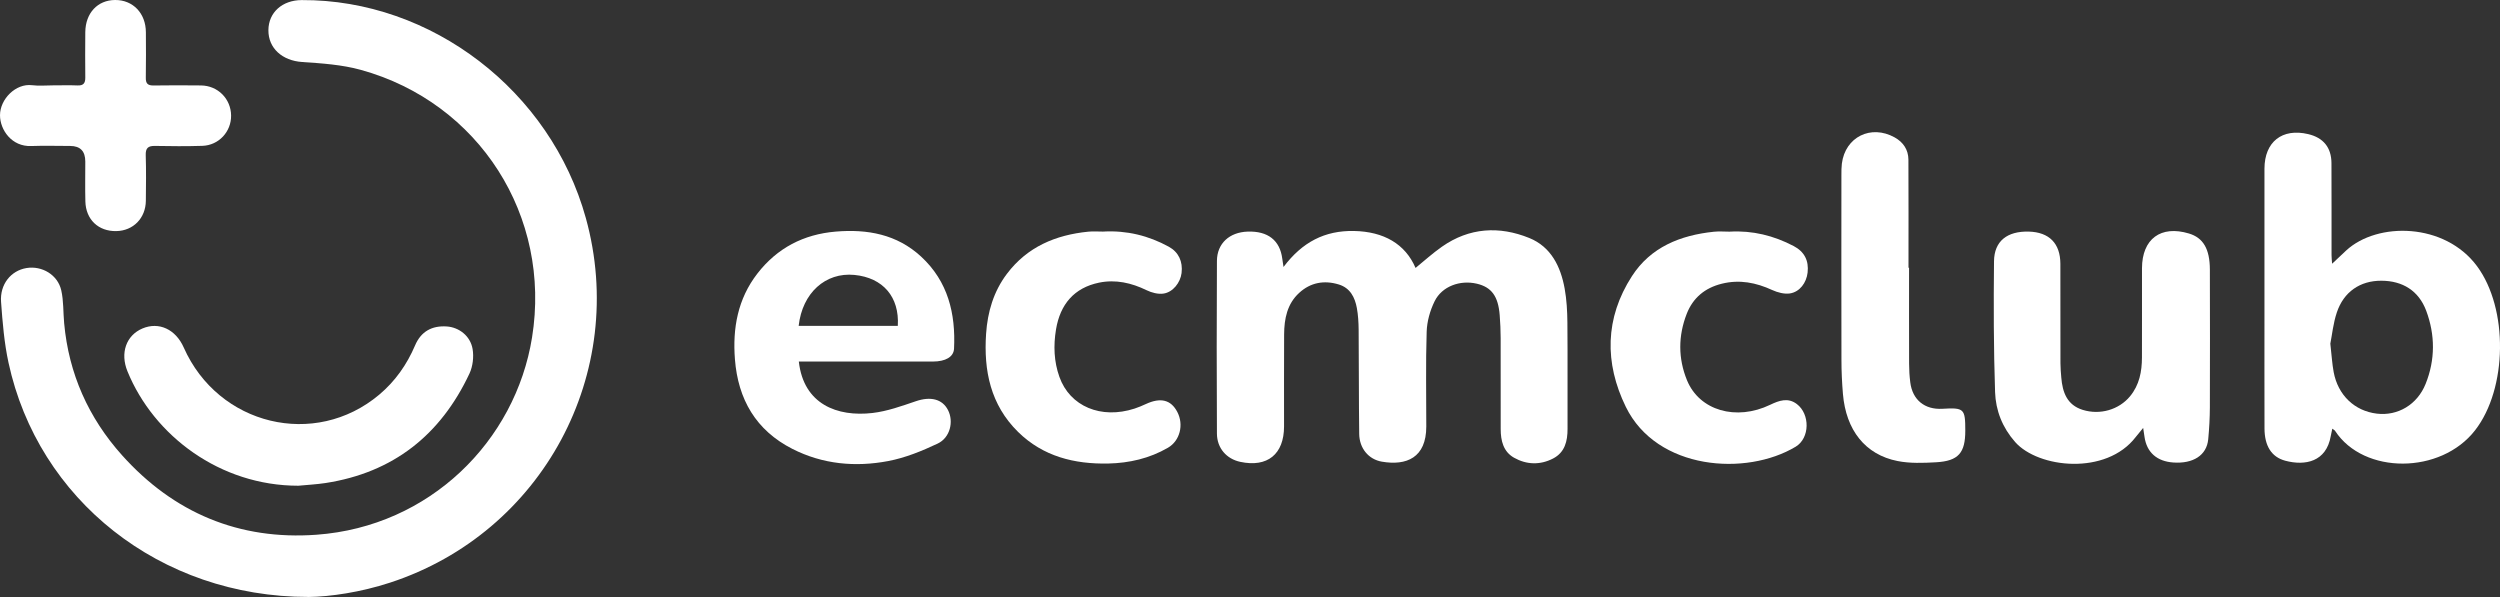
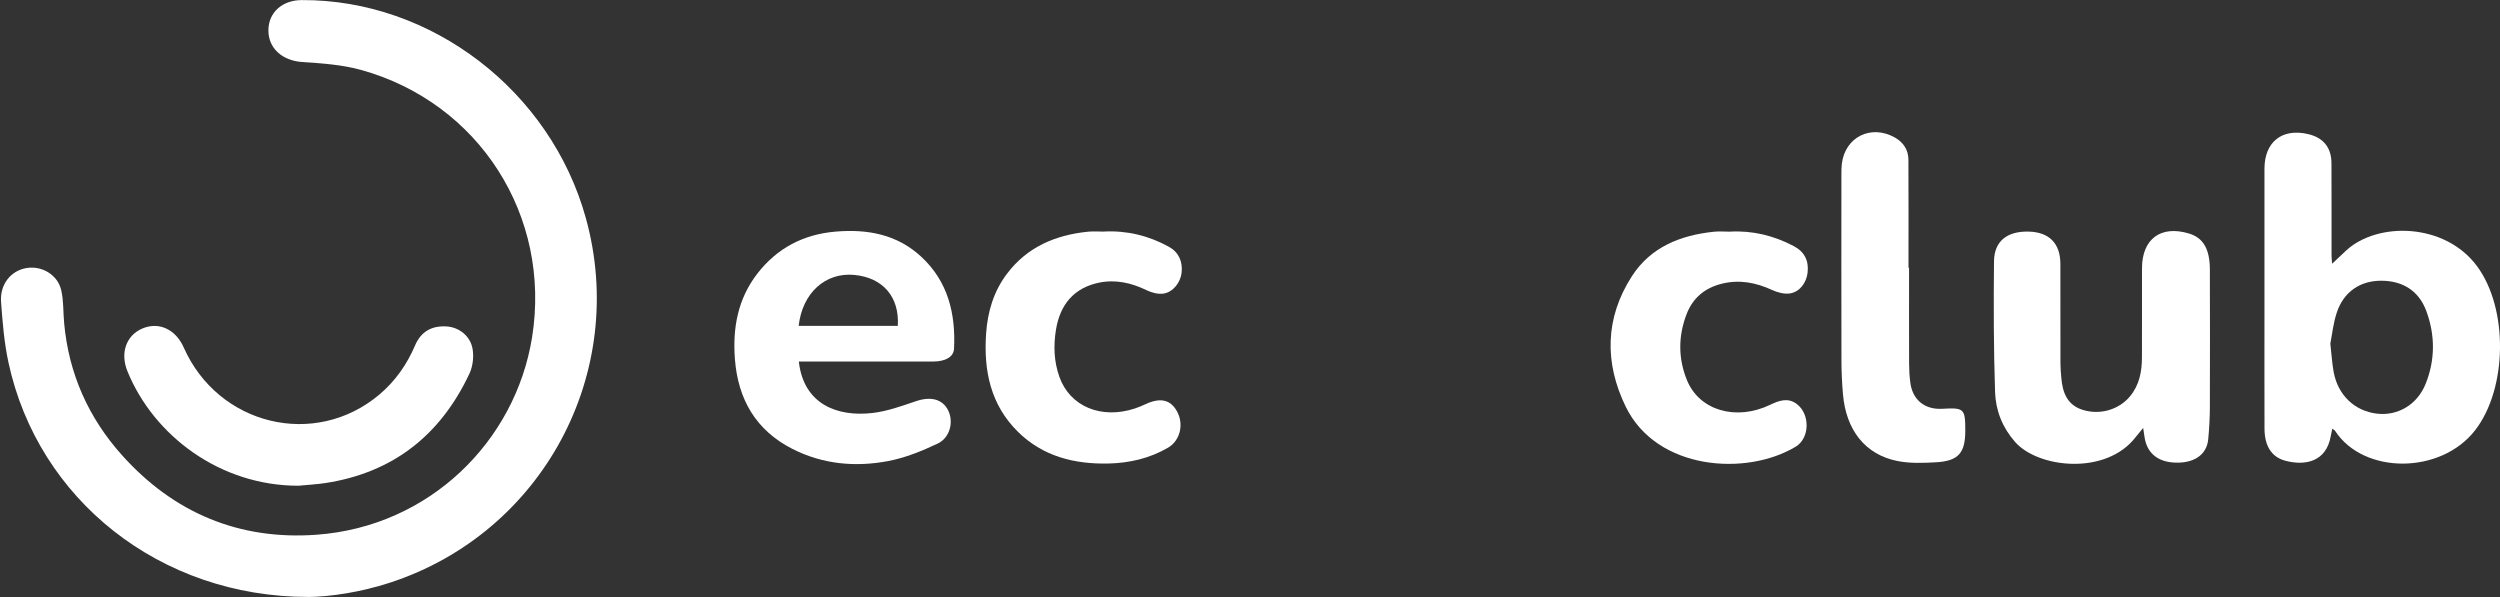
<svg xmlns="http://www.w3.org/2000/svg" id="Livello_2" viewBox="0 0 658.91 157.34">
  <rect x="0" y="0" width="658.91" height="157.34" fill="#333333" stroke="none" />
  <defs>
    <style>.cls-1{fill:#fff;}</style>
  </defs>
  <g id="Layer_2">
    <g id="Layer_1-2">
      <path class="cls-1" d="m81.29,157.33c-39.2.02-71.25-25.73-79.04-61.71-1.14-5.25-1.58-10.67-1.97-16.04-.34-4.65,2.6-8.25,6.69-8.93,4.09-.68,8.26,1.78,9.18,5.89.63,2.8.49,5.77.76,8.66,1.21,13.29,6.41,24.92,15.26,34.79,13.64,15.22,30.91,22.42,51.22,20.95,29.89-2.16,52.46-24.71,56.84-52.01,5.14-31.98-13.93-61.88-45.11-70.51-4.98-1.38-10.3-1.73-15.5-2.08-5.19-.35-8.93-3.6-8.88-8.43.05-4.63,3.65-7.87,8.78-7.89,34.21-.16,65.61,23.93,74.89,57.47,11.27,40.73-11.39,82.93-51.6,96.07-7.8,2.55-15.82,3.71-21.49,3.78h-.03Z" />
-       <path class="cls-1" d="m338.29,70.37c4.94-6.58,10.89-9.64,18.57-9.49,7.86.15,13.52,3.42,16.23,9.74,2.22-1.8,4.47-3.86,6.96-5.6,7.21-5.05,15.11-5.5,23.02-2.29,5.72,2.32,8.27,7.52,9.32,13.34.53,2.93.69,5.95.72,8.93.09,9.34,0,18.67.04,28.01.01,3.28-.71,6.23-3.82,7.84-3.39,1.76-6.99,1.65-10.28-.21-2.82-1.59-3.52-4.48-3.52-7.55,0-8,.01-16-.01-24.01,0-2-.1-4-.25-5.99-.39-5.02-2.15-7.41-6.04-8.32-4.4-1.03-9.17.68-11.11,4.62-1.21,2.45-2.02,5.33-2.1,8.05-.27,8.33-.09,16.67-.1,25-.01,8.21-5.23,10.35-11.7,9.24-3.56-.61-5.93-3.57-5.98-7.3-.12-9.17-.07-18.34-.15-27.5-.02-1.9-.13-3.84-.47-5.7-.52-2.82-1.76-5.28-4.75-6.2-3.85-1.18-7.45-.54-10.44,2.2-3.19,2.91-3.95,6.84-3.98,10.94-.05,8.09-.01,16.17-.02,24.26,0,7.33-4.38,10.88-11.53,9.35-3.62-.77-6.14-3.6-6.16-7.46-.07-15.17-.09-30.34,0-45.51.03-4.61,3.31-7.56,8.1-7.72,5.33-.18,8.5,2.3,9.12,7.12.06.48.14.97.33,2.2h0Z" />
      <path class="cls-1" d="m614.67,69.5c1.35-1.28,2.52-2.4,3.71-3.49,8.25-7.59,25.97-7.35,34.48,4.15,8.28,11.19,8.02,32.25-.51,43.24-9.05,11.67-29.36,11.72-36.91.16-.12-.19-.36-.29-.73-.58-.16.76-.3,1.36-.41,1.97-1.18,6.77-6.73,7.87-11.95,6.49-3.71-.98-5.49-3.96-5.51-8.5-.03-10.08-.01-20.16-.01-30.24,0-12.75-.02-25.49,0-38.24.01-7.08,4.67-10.74,11.53-9.11,3.98.94,6.11,3.52,6.13,7.65.04,8.08.01,16.16.02,24.24,0,.71.09,1.42.15,2.28v-.02Zm-.48,21.08c.35,3.04.47,5.29.88,7.49,1.14,6.1,5.52,10.25,11.38,10.95,5.49.66,10.65-2.34,12.86-7.85,2.55-6.35,2.53-12.9.15-19.27-1.98-5.29-6.23-7.89-11.82-7.91-5.63-.02-9.92,2.95-11.73,8.34-.97,2.87-1.26,5.97-1.72,8.25h0Z" />
      <path class="cls-1" d="m564.85,112.8c-.91,1.11-1.44,1.72-1.93,2.36-7.8,10.22-25.72,8.24-31.81,1.33-3.36-3.81-5.12-8.32-5.28-13.16-.38-11.48-.4-22.99-.28-34.48.06-5.32,3.48-7.96,9.18-7.81,5.35.15,8.29,3.1,8.31,8.47.03,8.75,0,17.5.02,26.25,0,1.25.12,2.49.22,3.74.32,3.88,1.5,7.24,5.66,8.53,4.58,1.42,9.54-.06,12.45-3.57,2.48-2.99,3.14-6.54,3.15-10.26.03-7.83,0-15.66.01-23.5.02-7.74,4.96-11.39,12.37-9.16,3.76,1.13,5.51,4.05,5.52,9.55.03,12.08.04,24.16,0,36.24-.01,2.81-.17,5.62-.43,8.41-.4,4.34-4.06,6.51-9.19,6.16-4.29-.29-7.03-2.63-7.61-6.78-.08-.56-.17-1.12-.35-2.33h-.01Z" />
      <path class="cls-1" d="m210.54,95.29c1.26,11.3,10.17,14.63,19.41,13.56,3.89-.45,7.71-1.84,11.46-3.11,3.82-1.3,6.93-.61,8.45,2.34,1.55,3.02.58,7.28-2.74,8.84-4.15,1.96-8.54,3.75-13.03,4.6-8.66,1.64-17.25.86-25.25-3.21-9.61-4.89-14.32-13.06-15.14-23.61-.64-8.19.74-15.91,5.91-22.59,5.23-6.76,12.21-10.36,20.66-11.07,8.33-.7,16.13.7,22.51,6.6,7.08,6.54,9.12,15,8.67,24.26-.11,2.18-2.25,3.39-5.59,3.39-10.74.02-21.49,0-32.23,0h-3.09Zm-.04-9.41h26.13c.46-7.63-3.92-12.69-11.44-13.42-7.6-.74-13.72,4.72-14.69,13.42Z" />
      <path class="cls-1" d="m78.62,128.02c-20.6,0-38.08-13.15-45.02-30.14-1.98-4.83-.36-9.48,3.95-11.31,4.33-1.83,8.75.21,10.88,5.03,9.1,20.53,34.56,26.68,51.52,12.42,4.21-3.54,7.29-7.92,9.45-12.99,1.56-3.66,4.43-5.25,8.35-4.99,3.21.22,6.22,2.47,6.81,5.95.35,2.06.06,4.56-.82,6.45-7.6,16.2-20.09,26.12-37.95,28.87-2.37.36-4.78.48-7.17.71Z" />
      <path class="cls-1" d="m290.83,61.03c6.12-.33,11.87,1.06,17.23,4,2.57,1.41,3.73,3.9,3.36,6.93-.31,2.51-2.26,5.06-4.78,5.42-1.41.21-3.1-.24-4.42-.88-4.02-1.96-8.21-2.9-12.56-2-6.55,1.36-10.23,5.7-11.33,12.31-.71,4.29-.55,8.48.89,12.52,2.77,7.8,11,11.22,19.81,8.36,1.02-.33,2.02-.76,3-1.21,3.87-1.79,6.6-1.11,8.27,2.1,1.76,3.37.69,7.6-2.47,9.43-4.86,2.82-10.21,4.04-15.74,4.16-8.91.18-17.17-1.85-23.77-8.34-7.26-7.15-9.08-16.14-8.42-25.88.39-5.74,1.97-11.12,5.48-15.77,5.36-7.11,12.83-10.26,21.45-11.12,1.32-.13,2.66-.02,3.99-.02h0Z" />
      <path class="cls-1" d="m455.96,61.05c5.95-.33,11.53,1.04,16.79,3.8,2.82,1.48,4.03,3.83,3.67,7-.31,2.68-2.07,5.09-4.66,5.49-1.48.22-3.24-.25-4.65-.89-4.28-1.97-8.61-2.83-13.28-1.68-4.46,1.1-7.62,3.71-9.27,7.94-2.26,5.81-2.29,11.73.07,17.51,3.27,7.99,12.94,10.79,21.94,6.46,2.34-1.12,4.68-1.96,7.01-.19,3.51,2.66,3.47,8.98-.31,11.25-13.02,7.82-36.58,6.23-44.77-10.52-5.65-11.57-5.51-23.39,1.61-34.42,4.95-7.68,12.78-10.8,21.59-11.72,1.4-.15,2.83-.02,4.24-.02h.02Z" />
      <path class="cls-1" d="m503.16,70.57c0,8.41-.02,16.83.01,25.24,0,1.66.1,3.33.31,4.98.58,4.6,3.8,7.22,8.45,6.95,5.75-.33,6.05-.04,6.05,5.77s-1.76,8-7.72,8.33c-3.37.19-6.86.32-10.14-.33-8.51-1.68-13.59-8.14-14.39-17.69-.25-2.98-.39-5.98-.39-8.98-.04-16.25-.02-32.49-.01-48.74,0-1,0-2,.12-2.99.89-7.01,7.66-10.37,13.91-6.9,2.27,1.26,3.61,3.25,3.63,5.86.05,9.5.02,18.99.02,28.49h.16,0Z" />
-       <path class="cls-1" d="m13.95,22.5c2.17,0,4.33-.07,6.49.02,1.55.07,2.05-.61,2.04-2.06-.04-4-.04-8,0-12C22.54,3.43,25.72.03,30.34,0c4.71-.03,8.09,3.5,8.11,8.5.02,4,.05,8-.02,12-.03,1.52.53,2.05,2.04,2.03,4.16-.07,8.33-.05,12.49-.01,4.44.04,7.89,3.5,7.95,7.91.06,4.27-3.24,7.87-7.58,8.01-4.16.13-8.33.1-12.49.02-1.82-.03-2.49.58-2.43,2.46.13,3.99.07,8,.03,11.99-.04,4.58-3.32,7.92-7.79,8-4.71.09-8.03-3.04-8.15-7.82-.09-3.5-.02-7-.02-10.5,0-2.75-1.33-4.12-4-4.12-3.41,0-6.83-.11-10.24.02-5.16.22-8.24-4.28-8.24-8.11,0-4.25,4.15-8.46,8.46-7.92,1.8.23,3.66.04,5.49.04Z" />
    </g>
  </g>
</svg>